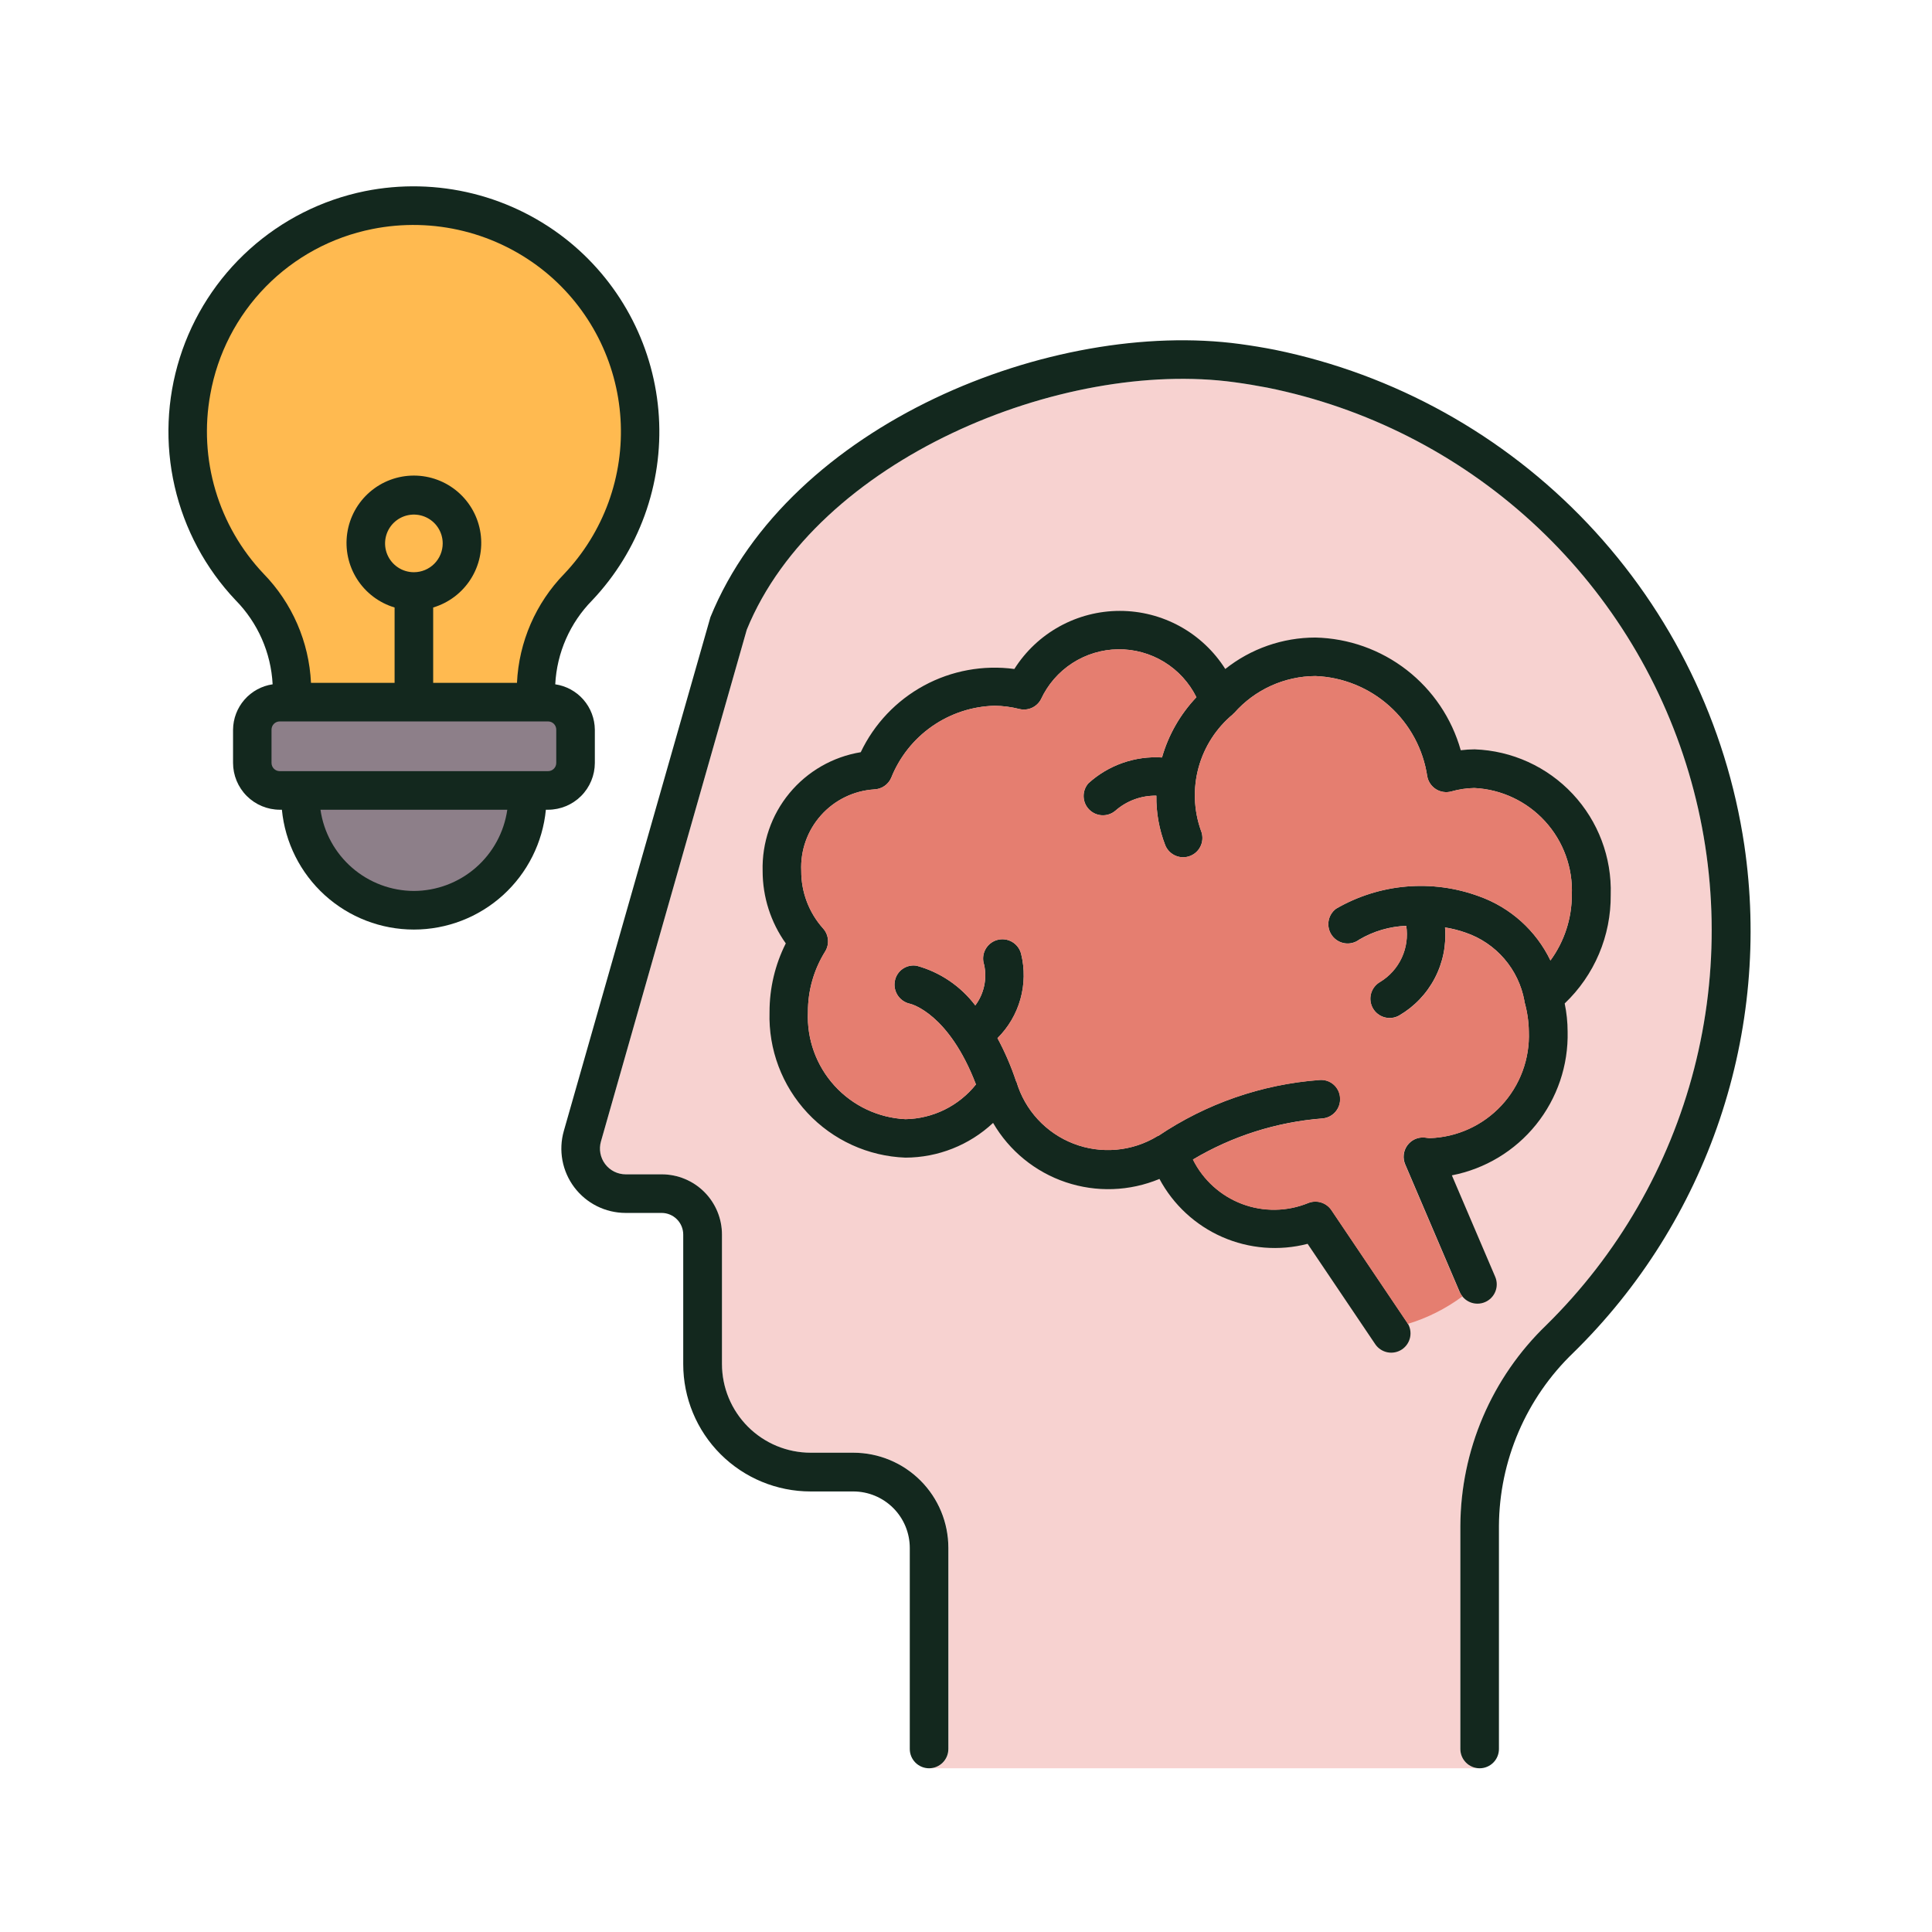
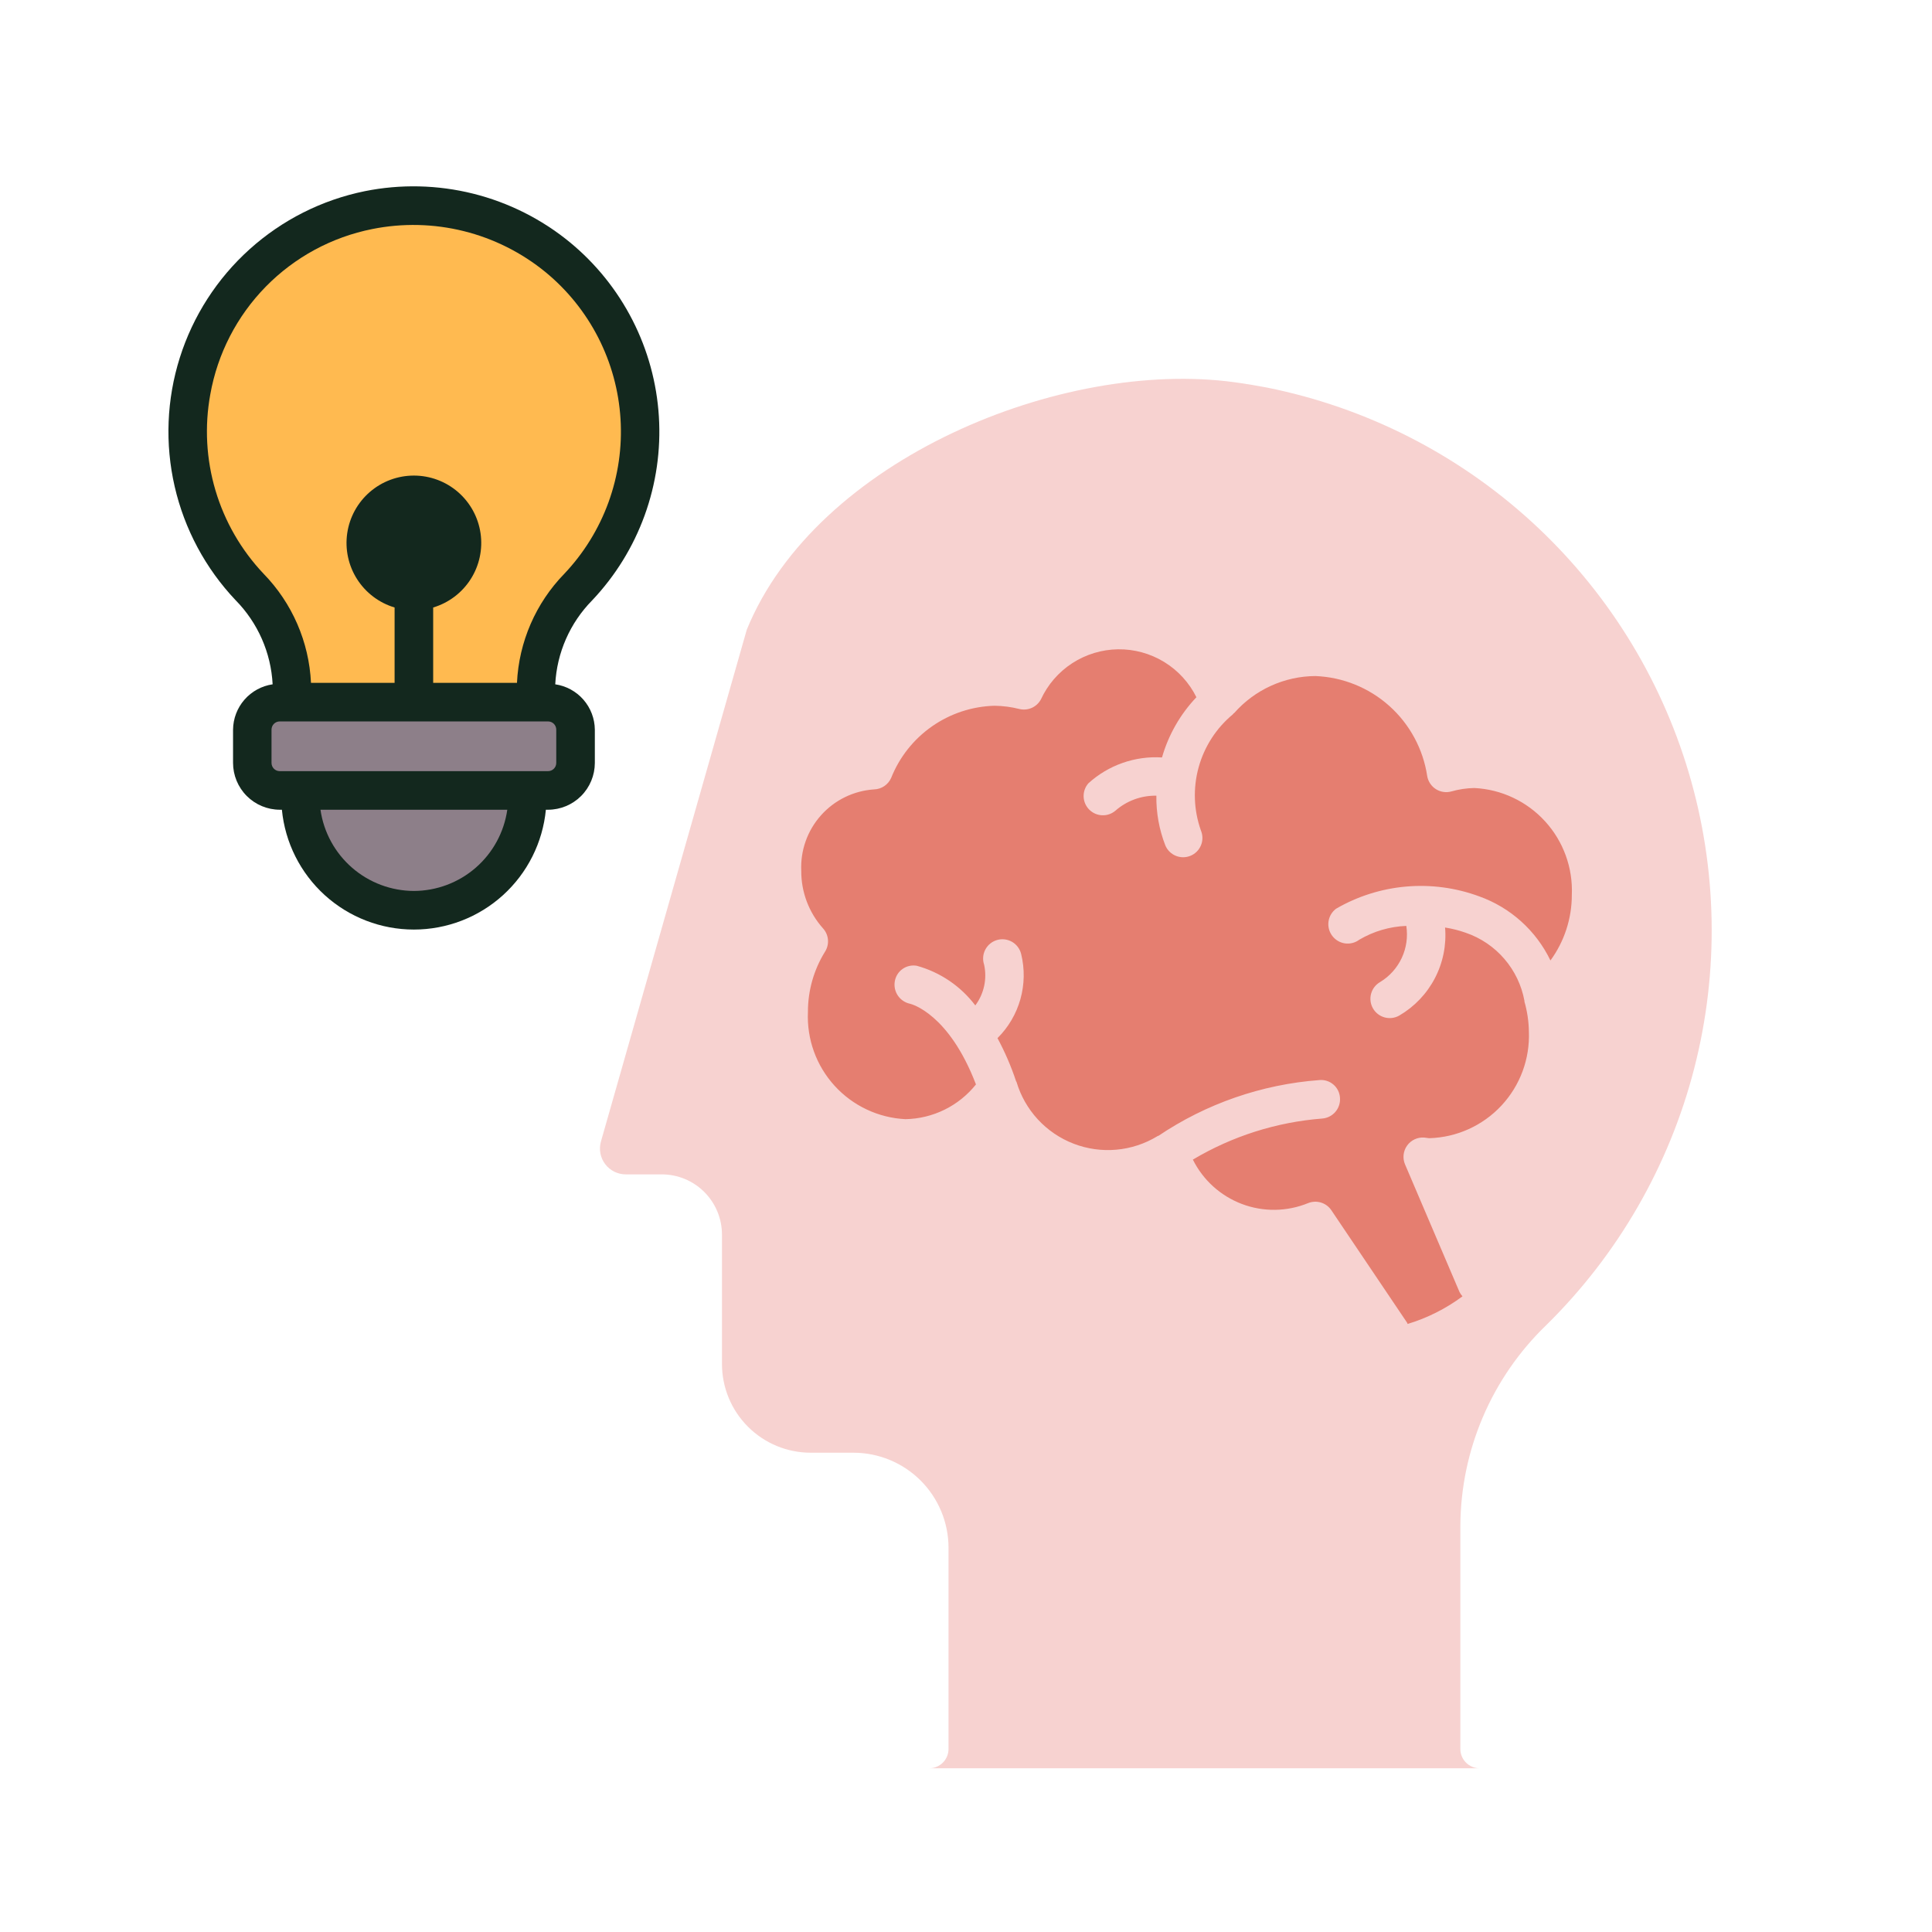
<svg xmlns="http://www.w3.org/2000/svg" width="244" height="244" viewBox="0 0 244 244" fill="none">
  <g clip-path="url(#clip0_93_1062)">
    <path d="M117.356 223.323C118.003 223.323 118.622 223.066 119.079 222.609C119.536 222.152 119.793 221.533 119.793 220.886V195.47C119.79 192.288 118.525 189.237 116.275 186.987C114.025 184.737 110.973 183.471 107.791 183.469H102.387C100.916 183.469 99.458 183.179 98.099 182.616C96.739 182.052 95.503 181.227 94.463 180.186C93.422 179.145 92.596 177.91 92.033 176.55C91.47 175.191 91.18 173.733 91.18 172.261V155.918C91.179 153.903 90.378 151.972 88.954 150.546C87.53 149.121 85.598 148.319 83.584 148.317H79.023C78.519 148.316 78.024 148.198 77.574 147.973C77.124 147.748 76.732 147.422 76.429 147.02C76.126 146.619 75.92 146.152 75.827 145.658C75.734 145.163 75.757 144.654 75.894 144.17L94.313 79.528C103.084 58.016 134.123 45.278 155.953 48.28C157.313 48.465 158.692 48.694 160.061 48.957C172.509 51.465 184.04 57.315 193.415 65.879C202.79 74.444 209.656 85.4 213.276 97.571C216.895 109.742 217.133 122.67 213.961 134.965C210.79 147.261 204.331 158.462 195.276 167.364C191.867 170.649 189.152 174.584 187.29 178.936C185.428 183.288 184.457 187.969 184.434 192.703V220.886C184.434 221.533 184.691 222.152 185.148 222.609C185.605 223.066 186.225 223.323 186.871 223.323H117.356Z" fill="#F7D2D0" />
    <path d="M75.125 96.349V92.154C75.111 90.76 74.6 89.416 73.684 88.365C72.767 87.314 71.505 86.626 70.125 86.424C70.328 82.437 71.987 78.664 74.788 75.82C77.71 72.735 79.965 69.082 81.414 65.088C82.864 61.094 83.476 56.844 83.212 52.603C82.949 48.363 81.816 44.221 79.884 40.437C77.952 36.653 75.262 33.307 71.982 30.606C68.412 27.675 64.235 25.575 59.753 24.457C55.271 23.34 50.597 23.233 46.069 24.145C40.654 25.248 35.633 27.779 31.526 31.476C27.42 35.172 24.376 39.9 22.711 45.169C21.047 50.438 20.822 56.056 22.059 61.441C23.297 66.826 25.952 71.783 29.75 75.796C32.559 78.646 34.226 82.427 34.432 86.424C33.053 86.626 31.791 87.314 30.874 88.365C29.957 89.416 29.446 90.76 29.433 92.154V96.349C29.434 97.917 30.057 99.42 31.165 100.529C32.273 101.638 33.776 102.262 35.344 102.265H35.602C36.003 106.408 37.933 110.253 41.014 113.051C44.096 115.848 48.109 117.398 52.272 117.398C56.434 117.398 60.447 115.848 63.529 113.051C66.611 110.253 68.54 106.408 68.941 102.265H69.214C70.782 102.262 72.284 101.638 73.392 100.529C74.5 99.42 75.123 97.917 75.125 96.349Z" fill="#13281E" />
    <path d="M26.558 49.815C27.469 44.677 29.911 39.934 33.562 36.207C37.214 32.48 41.906 29.942 47.023 28.925C50.845 28.158 54.789 28.249 58.571 29.19C62.354 30.131 65.88 31.9 68.897 34.368C71.663 36.642 73.932 39.461 75.561 42.65C77.191 45.839 78.146 49.329 78.368 52.903C78.591 56.477 78.075 60.059 76.853 63.425C75.63 66.79 73.728 69.869 71.265 72.468C67.658 76.174 65.533 81.072 65.291 86.238H54.708V76.722C56.665 76.137 58.347 74.867 59.445 73.144C60.543 71.421 60.985 69.361 60.689 67.339C60.394 65.318 59.38 63.47 57.835 62.134C56.289 60.798 54.314 60.063 52.271 60.063C50.228 60.063 48.253 60.798 46.708 62.134C45.162 63.47 44.149 65.318 43.853 67.339C43.557 69.361 43.999 71.421 45.097 73.144C46.196 74.867 47.877 76.137 49.835 76.722V86.238H39.276C39.031 81.067 36.9 76.165 33.287 72.458C30.465 69.478 28.384 65.875 27.215 61.941C26.046 58.007 25.821 53.852 26.558 49.815Z" fill="#FFBA50" />
-     <path d="M52.271 72.268C51.551 72.268 50.847 72.055 50.249 71.654C49.65 71.254 49.183 70.685 48.908 70.02C48.633 69.355 48.561 68.623 48.702 67.916C48.843 67.21 49.19 66.561 49.699 66.053C50.209 65.544 50.858 65.198 51.564 65.058C52.271 64.918 53.003 64.99 53.668 65.267C54.333 65.543 54.901 66.01 55.3 66.609C55.7 67.209 55.912 67.913 55.911 68.633C55.91 69.597 55.526 70.522 54.843 71.204C54.161 71.885 53.236 72.268 52.271 72.268Z" fill="#FFBA50" />
    <path d="M69.214 91.111H35.329C34.756 91.111 34.291 91.576 34.291 92.149V96.354C34.291 96.927 34.756 97.392 35.329 97.392H69.214C69.787 97.392 70.252 96.927 70.252 96.354V92.149C70.252 91.576 69.787 91.111 69.214 91.111Z" fill="#8D7F89" />
    <path d="M52.271 112.522C49.401 112.512 46.63 111.471 44.465 109.588C42.299 107.705 40.882 105.106 40.474 102.265H64.068C63.661 105.106 62.245 107.706 60.079 109.589C57.913 111.472 55.141 112.513 52.271 112.522Z" fill="#8D7F89" />
-     <path d="M180.57 143.736H180.502L179.903 143.658C179.485 143.626 179.066 143.702 178.686 143.878C178.306 144.055 177.979 144.327 177.734 144.667C177.49 145.007 177.337 145.405 177.291 145.822C177.245 146.238 177.307 146.66 177.471 147.045L184.352 163.164C184.477 163.458 184.66 163.725 184.889 163.949C185.117 164.173 185.388 164.349 185.685 164.469C185.982 164.588 186.3 164.647 186.62 164.644C186.94 164.64 187.256 164.574 187.55 164.448C187.845 164.322 188.112 164.14 188.335 163.911C188.559 163.682 188.736 163.411 188.855 163.114C188.974 162.817 189.034 162.5 189.03 162.18C189.027 161.86 188.96 161.543 188.834 161.249L183.362 148.439C187.552 147.627 191.319 145.358 193.995 142.033C196.671 138.709 198.083 134.544 197.981 130.278C197.978 129.086 197.854 127.897 197.61 126.731C199.468 124.964 200.943 122.835 201.943 120.474C202.943 118.113 203.447 115.573 203.423 113.009C203.571 108.297 201.845 103.718 198.624 100.275C195.403 96.832 190.949 94.805 186.237 94.639C185.651 94.641 185.065 94.678 184.483 94.751C183.35 90.726 180.955 87.171 177.651 84.609C174.347 82.047 170.308 80.613 166.128 80.518C161.994 80.519 157.982 81.918 154.745 84.489C153.324 82.242 151.358 80.39 149.029 79.107C146.7 77.824 144.084 77.152 141.425 77.152C138.766 77.152 136.151 77.824 133.822 79.107C131.493 80.39 129.527 82.242 128.106 84.489C124.176 83.961 120.18 84.694 116.694 86.583C113.207 88.472 110.411 91.419 108.707 94.999C105.176 95.579 101.975 97.419 99.696 100.179C97.418 102.938 96.217 106.43 96.316 110.007C96.316 113.283 97.338 116.477 99.24 119.144C97.882 121.84 97.18 124.818 97.188 127.837C97.043 132.543 98.766 137.116 101.981 140.556C105.195 143.997 109.64 146.027 114.345 146.202C118.459 146.195 122.417 144.628 125.421 141.817C127.47 145.343 130.731 148.004 134.596 149.306C138.461 150.607 142.667 150.46 146.432 148.892C148.181 152.158 150.976 154.741 154.369 156.228C157.763 157.714 161.557 158.017 165.143 157.088L173.68 169.757C174.041 170.293 174.6 170.664 175.234 170.789C175.868 170.913 176.526 170.78 177.062 170.42C177.598 170.059 177.969 169.5 178.094 168.866C178.218 168.232 178.085 167.574 177.725 167.038L168.155 152.829C167.844 152.367 167.384 152.026 166.852 151.862C166.32 151.698 165.748 151.721 165.231 151.927C162.559 153.022 159.571 153.064 156.869 152.045C154.167 151.026 151.951 149.022 150.666 146.436C155.64 143.475 161.229 141.701 167 141.251C167.644 141.203 168.242 140.9 168.664 140.411C169.085 139.921 169.294 139.284 169.246 138.64C169.229 138.318 169.146 138.003 169.004 137.714C168.861 137.425 168.662 137.168 168.417 136.958C168.173 136.748 167.888 136.59 167.581 136.493C167.274 136.396 166.95 136.362 166.629 136.393C159.36 136.938 152.357 139.366 146.31 143.439C146.266 143.439 146.213 143.439 146.169 143.493C144.595 144.449 142.823 145.031 140.989 145.195C139.154 145.358 137.307 145.099 135.589 144.437C133.871 143.775 132.327 142.727 131.077 141.375C129.827 140.023 128.904 138.402 128.379 136.637C128.379 136.608 128.34 136.593 128.33 136.569C127.705 134.685 126.917 132.859 125.976 131.111C127.35 129.748 128.347 128.052 128.87 126.189C129.394 124.325 129.426 122.358 128.963 120.479C128.885 120.159 128.743 119.859 128.545 119.596C128.348 119.333 128.099 119.113 127.814 118.948C127.529 118.784 127.214 118.679 126.888 118.64C126.561 118.6 126.23 118.628 125.914 118.72C125.598 118.812 125.304 118.967 125.05 119.176C124.796 119.385 124.587 119.643 124.435 119.935C124.283 120.227 124.192 120.546 124.167 120.874C124.143 121.202 124.184 121.532 124.29 121.843C124.483 122.729 124.483 123.646 124.29 124.532C124.098 125.418 123.717 126.253 123.174 126.979C121.328 124.54 118.728 122.779 115.778 121.97C115.468 121.916 115.151 121.924 114.844 121.993C114.537 122.061 114.247 122.19 113.99 122.371C113.733 122.552 113.514 122.782 113.346 123.047C113.178 123.313 113.064 123.609 113.01 123.919C112.897 124.548 113.033 125.196 113.388 125.727C113.743 126.257 114.291 126.63 114.915 126.765C115.13 126.809 119.846 128.032 123.257 136.958C122.187 138.299 120.834 139.387 119.296 140.145C117.757 140.903 116.07 141.312 114.355 141.344C110.93 141.177 107.711 139.66 105.402 137.125C103.093 134.59 101.883 131.243 102.037 127.817C102.027 125.117 102.778 122.469 104.205 120.177C104.485 119.728 104.612 119.199 104.565 118.672C104.519 118.144 104.302 117.646 103.947 117.253C102.161 115.256 101.18 112.667 101.194 109.988C101.074 107.411 101.97 104.89 103.688 102.967C105.406 101.043 107.81 99.869 110.384 99.697C110.847 99.684 111.296 99.54 111.68 99.281C112.065 99.022 112.367 98.659 112.552 98.235C113.599 95.61 115.392 93.35 117.709 91.732C120.027 90.115 122.767 89.211 125.591 89.133C126.653 89.144 127.71 89.281 128.739 89.542C129.264 89.67 129.816 89.619 130.309 89.399C130.802 89.178 131.208 88.8 131.463 88.324C132.324 86.459 133.695 84.876 135.417 83.758C137.14 82.64 139.144 82.031 141.197 82.003C143.251 81.975 145.27 82.529 147.022 83.6C148.775 84.671 150.188 86.216 151.1 88.056C149.059 90.204 147.568 92.813 146.754 95.662C145.063 95.556 143.369 95.791 141.771 96.353C140.173 96.914 138.704 97.791 137.452 98.932C137.049 99.395 136.836 99.993 136.855 100.607C136.874 101.22 137.124 101.804 137.555 102.241C137.986 102.678 138.566 102.936 139.179 102.964C139.792 102.992 140.394 102.787 140.862 102.391C142.292 101.134 144.139 100.456 146.042 100.491C146.011 102.636 146.394 104.768 147.173 106.767C147.296 107.062 147.476 107.331 147.703 107.556C147.93 107.782 148.199 107.961 148.495 108.082C148.79 108.204 149.107 108.266 149.427 108.266C149.747 108.265 150.064 108.201 150.359 108.078C150.655 107.955 150.923 107.774 151.149 107.548C151.374 107.321 151.553 107.052 151.675 106.756C151.797 106.46 151.859 106.143 151.858 105.823C151.857 105.503 151.793 105.186 151.67 104.891C150.757 102.325 150.655 99.54 151.377 96.914C152.1 94.288 153.612 91.947 155.71 90.21C155.742 90.173 155.771 90.134 155.797 90.093C155.827 90.093 155.866 90.058 155.89 90.034C157.172 88.582 158.746 87.417 160.509 86.615C162.273 85.813 164.186 85.392 166.123 85.381C169.586 85.513 172.893 86.853 175.474 89.166C178.054 91.479 179.745 94.622 180.254 98.05C180.315 98.38 180.444 98.693 180.632 98.971C180.82 99.249 181.063 99.485 181.347 99.665C181.631 99.844 181.948 99.963 182.28 100.013C182.612 100.064 182.95 100.046 183.275 99.96C184.226 99.687 185.209 99.539 186.198 99.521C189.617 99.689 192.831 101.203 195.137 103.732C197.444 106.26 198.657 109.599 198.512 113.019C198.515 115.997 197.569 118.898 195.812 121.302C193.991 117.52 190.752 114.609 186.798 113.199C183.857 112.116 180.713 111.695 177.591 111.966C174.469 112.238 171.445 113.194 168.734 114.768C168.218 115.156 167.876 115.733 167.784 116.373C167.693 117.012 167.859 117.662 168.247 118.179C168.635 118.696 169.212 119.038 169.852 119.129C170.491 119.22 171.141 119.054 171.658 118.666C173.463 117.601 175.504 117.002 177.598 116.922C177.811 118.297 177.612 119.704 177.024 120.965C176.437 122.227 175.489 123.285 174.299 124.007C174.021 124.165 173.776 124.376 173.58 124.629C173.383 124.881 173.238 125.17 173.153 125.479C173.068 125.787 173.044 126.11 173.084 126.427C173.123 126.745 173.225 127.052 173.383 127.33C173.541 127.608 173.752 127.853 174.005 128.049C174.258 128.246 174.546 128.391 174.855 128.476C175.163 128.561 175.486 128.585 175.803 128.545C176.121 128.506 176.428 128.404 176.706 128.246C178.623 127.129 180.185 125.492 181.209 123.524C182.234 121.556 182.68 119.338 182.495 117.126C183.386 117.266 184.262 117.488 185.112 117.789C186.998 118.436 188.677 119.573 189.979 121.084C191.281 122.594 192.157 124.424 192.518 126.385V126.448V126.482C192.872 127.715 193.06 128.99 193.079 130.273C193.146 131.98 192.876 133.683 192.283 135.284C191.69 136.886 190.787 138.355 189.624 139.606C188.462 140.857 187.064 141.866 185.51 142.575C183.956 143.284 182.277 143.679 180.57 143.736Z" fill="#13281E" />
-     <path d="M220.297 106.738C218.023 91.489 211.115 77.308 200.51 66.117C189.905 54.927 176.116 47.267 161.011 44.177C159.549 43.889 158.087 43.651 156.626 43.451C132.954 40.235 99.693 53.479 89.723 77.94L71.207 142.835C70.862 144.043 70.803 145.313 71.032 146.548C71.262 147.782 71.775 148.946 72.53 149.949C73.286 150.952 74.263 151.766 75.386 152.328C76.51 152.889 77.747 153.182 79.003 153.185H83.564C84.287 153.187 84.98 153.476 85.49 153.989C86.001 154.501 86.288 155.195 86.288 155.918V172.281C86.288 176.546 87.982 180.636 90.997 183.651C94.013 186.667 98.103 188.361 102.368 188.361H107.772C109.661 188.364 111.473 189.115 112.81 190.452C114.146 191.788 114.898 193.6 114.9 195.49V220.886C114.9 221.533 115.157 222.152 115.614 222.609C116.071 223.066 116.691 223.323 117.337 223.323C117.983 223.323 118.603 223.066 119.059 222.609C119.516 222.152 119.773 221.533 119.773 220.886V195.47C119.77 192.288 118.505 189.237 116.255 186.987C114.005 184.737 110.954 183.471 107.772 183.469H102.387C100.915 183.469 99.458 183.179 98.098 182.616C96.739 182.052 95.503 181.227 94.462 180.186C93.422 179.146 92.596 177.91 92.033 176.55C91.47 175.191 91.18 173.733 91.18 172.261V155.918C91.18 153.903 90.38 151.97 88.956 150.543C87.531 149.117 85.599 148.315 83.583 148.312H79.022C78.52 148.311 78.024 148.194 77.574 147.97C77.124 147.746 76.732 147.42 76.429 147.019C76.126 146.618 75.92 146.152 75.827 145.657C75.734 145.163 75.757 144.654 75.894 144.17L94.313 79.529C103.084 58.016 134.123 45.278 155.953 48.28C157.313 48.465 158.692 48.694 160.061 48.957C172.509 51.465 184.039 57.315 193.414 65.879C202.79 74.444 209.656 85.4 213.275 97.571C216.895 109.742 217.132 122.67 213.961 134.966C210.79 147.261 204.331 158.462 195.276 167.364C191.867 170.649 189.152 174.584 187.29 178.936C185.427 183.288 184.456 187.969 184.434 192.703V220.886C184.434 221.533 184.691 222.152 185.148 222.609C185.605 223.066 186.224 223.323 186.871 223.323C187.517 223.323 188.136 223.066 188.593 222.609C189.05 222.152 189.307 221.533 189.307 220.886V192.712C189.331 188.625 190.174 184.585 191.787 180.829C193.4 177.074 195.749 173.68 198.697 170.848C207.097 162.623 213.434 152.526 217.188 141.384C220.942 130.242 222.007 118.37 220.297 106.738Z" fill="#13281E" />
    <path d="M168.257 118.194C168.449 118.45 168.69 118.665 168.965 118.828C169.24 118.991 169.545 119.098 169.862 119.144C170.179 119.189 170.501 119.171 170.811 119.092C171.121 119.013 171.412 118.873 171.668 118.681C173.473 117.616 175.514 117.016 177.608 116.936C177.821 118.311 177.622 119.719 177.034 120.98C176.447 122.241 175.499 123.3 174.309 124.021C173.747 124.341 173.335 124.87 173.163 125.493C172.991 126.116 173.074 126.782 173.393 127.345C173.712 127.907 174.242 128.319 174.865 128.491C175.488 128.663 176.154 128.58 176.716 128.261C178.633 127.144 180.195 125.506 181.219 123.538C182.244 121.57 182.69 119.352 182.505 117.141C183.396 117.281 184.272 117.503 185.122 117.804C187.008 118.451 188.688 119.588 189.989 121.099C191.291 122.609 192.167 124.438 192.528 126.399V126.463V126.497C192.882 127.73 193.07 129.005 193.089 130.288C193.156 131.997 192.884 133.702 192.289 135.305C191.693 136.909 190.787 138.378 189.621 139.629C188.455 140.88 187.053 141.888 185.495 142.595C183.938 143.302 182.256 143.693 180.546 143.746H180.478L179.879 143.668C179.461 143.636 179.042 143.712 178.662 143.888C178.282 144.065 177.955 144.337 177.71 144.677C177.466 145.017 177.313 145.415 177.267 145.831C177.221 146.248 177.283 146.669 177.447 147.055L184.328 163.174C184.428 163.371 184.554 163.555 184.703 163.72C182.611 165.273 180.267 166.454 177.774 167.208C177.744 167.16 177.744 167.101 177.71 167.052L168.14 152.844C167.829 152.382 167.37 152.041 166.838 151.877C166.306 151.713 165.734 151.736 165.217 151.942C162.544 153.037 159.557 153.079 156.855 152.06C154.153 151.041 151.937 149.037 150.652 146.451C155.626 143.49 161.215 141.715 166.985 141.266C167.63 141.217 168.228 140.915 168.649 140.425C169.071 139.935 169.28 139.298 169.232 138.654C169.214 138.332 169.132 138.018 168.989 137.729C168.847 137.44 168.647 137.182 168.403 136.973C168.158 136.763 167.874 136.604 167.567 136.507C167.26 136.41 166.936 136.376 166.615 136.408C159.345 136.953 152.342 139.381 146.296 143.454C146.252 143.454 146.198 143.454 146.155 143.507C144.58 144.46 142.808 145.04 140.975 145.201C139.142 145.362 137.296 145.101 135.58 144.437C133.863 143.774 132.321 142.726 131.073 141.374C129.825 140.021 128.903 138.401 128.379 136.637C128.379 136.608 128.34 136.593 128.33 136.569C127.705 134.685 126.918 132.859 125.977 131.111C127.35 129.748 128.347 128.052 128.871 126.189C129.394 124.325 129.426 122.358 128.964 120.479C128.885 120.159 128.743 119.859 128.546 119.596C128.348 119.333 128.1 119.113 127.815 118.948C127.53 118.784 127.214 118.679 126.888 118.64C126.561 118.6 126.23 118.628 125.914 118.72C125.599 118.812 125.305 118.967 125.051 119.176C124.796 119.385 124.587 119.643 124.435 119.935C124.284 120.227 124.193 120.546 124.168 120.874C124.143 121.202 124.185 121.532 124.291 121.843C124.483 122.729 124.483 123.646 124.29 124.532C124.098 125.418 123.717 126.253 123.175 126.979C121.328 124.54 118.728 122.779 115.778 121.97C115.468 121.916 115.151 121.924 114.844 121.993C114.537 122.061 114.247 122.19 113.99 122.371C113.733 122.552 113.514 122.782 113.346 123.047C113.178 123.313 113.064 123.609 113.01 123.919C112.897 124.548 113.033 125.196 113.388 125.727C113.744 126.257 114.291 126.63 114.915 126.765C115.13 126.809 119.847 128.032 123.258 136.958C122.187 138.299 120.835 139.387 119.296 140.145C117.757 140.903 116.07 141.312 114.355 141.344C110.93 141.177 107.711 139.66 105.402 137.125C103.093 134.59 101.883 131.243 102.037 127.817C102.027 125.117 102.779 122.469 104.205 120.177C104.486 119.728 104.612 119.199 104.566 118.672C104.519 118.144 104.302 117.646 103.947 117.253C102.162 115.256 101.181 112.667 101.194 109.988C101.075 107.411 101.97 104.89 103.688 102.967C105.406 101.043 107.81 99.869 110.384 99.697C110.847 99.684 111.297 99.54 111.681 99.281C112.065 99.022 112.367 98.659 112.552 98.235C113.6 95.61 115.393 93.35 117.71 91.732C120.027 90.115 122.767 89.211 125.592 89.133C126.653 89.144 127.71 89.281 128.739 89.542C129.264 89.67 129.817 89.619 130.31 89.399C130.803 89.178 131.209 88.8 131.463 88.324C132.324 86.459 133.695 84.876 135.418 83.758C137.14 82.64 139.144 82.031 141.197 82.003C143.251 81.975 145.27 82.529 147.023 83.6C148.775 84.671 150.189 86.216 151.1 88.056C149.059 90.204 147.568 92.813 146.754 95.662C145.063 95.556 143.369 95.791 141.771 96.353C140.173 96.914 138.704 97.791 137.452 98.932C137.049 99.395 136.836 99.993 136.855 100.607C136.875 101.22 137.125 101.804 137.556 102.241C137.987 102.678 138.567 102.936 139.18 102.964C139.793 102.992 140.394 102.787 140.863 102.391C142.292 101.134 144.139 100.456 146.042 100.491C146.011 102.636 146.395 104.768 147.173 106.767C147.296 107.062 147.476 107.331 147.703 107.556C147.93 107.782 148.199 107.961 148.495 108.082C148.791 108.204 149.108 108.266 149.428 108.266C149.748 108.265 150.064 108.201 150.36 108.078C150.655 107.955 150.923 107.775 151.149 107.548C151.375 107.321 151.553 107.052 151.675 106.756C151.797 106.46 151.859 106.143 151.858 105.823C151.857 105.503 151.794 105.186 151.67 104.891C150.757 102.325 150.655 99.54 151.378 96.914C152.1 94.288 153.613 91.947 155.71 90.21C155.742 90.173 155.771 90.134 155.798 90.093C155.827 90.093 155.866 90.063 155.89 90.034C157.172 88.582 158.746 87.417 160.51 86.615C162.273 85.813 164.186 85.392 166.123 85.381C169.586 85.514 172.894 86.853 175.474 89.166C178.054 91.479 179.745 94.622 180.254 98.05C180.315 98.38 180.444 98.693 180.632 98.971C180.82 99.249 181.064 99.485 181.347 99.665C181.631 99.844 181.949 99.963 182.28 100.013C182.612 100.064 182.951 100.046 183.275 99.96C184.226 99.687 185.209 99.539 186.199 99.521C189.617 99.689 192.831 101.203 195.138 103.732C197.445 106.26 198.658 109.599 198.512 113.019C198.515 115.997 197.569 118.898 195.813 121.302C193.991 117.52 190.752 114.609 186.798 113.199C183.857 112.116 180.713 111.695 177.591 111.967C174.469 112.238 171.445 113.194 168.735 114.768C168.477 114.961 168.261 115.203 168.097 115.48C167.934 115.756 167.827 116.063 167.783 116.381C167.738 116.7 167.757 117.024 167.839 117.335C167.92 117.646 168.062 117.938 168.257 118.194Z" fill="#E57E70" />
  </g>
  <defs>
    <clipPath id="clip0_93_1062">
      <rect x="0.364" y="0.091" width="243.636" height="243.636" rx="30.454" fill="white" />
    </clipPath>
  </defs>
</svg>